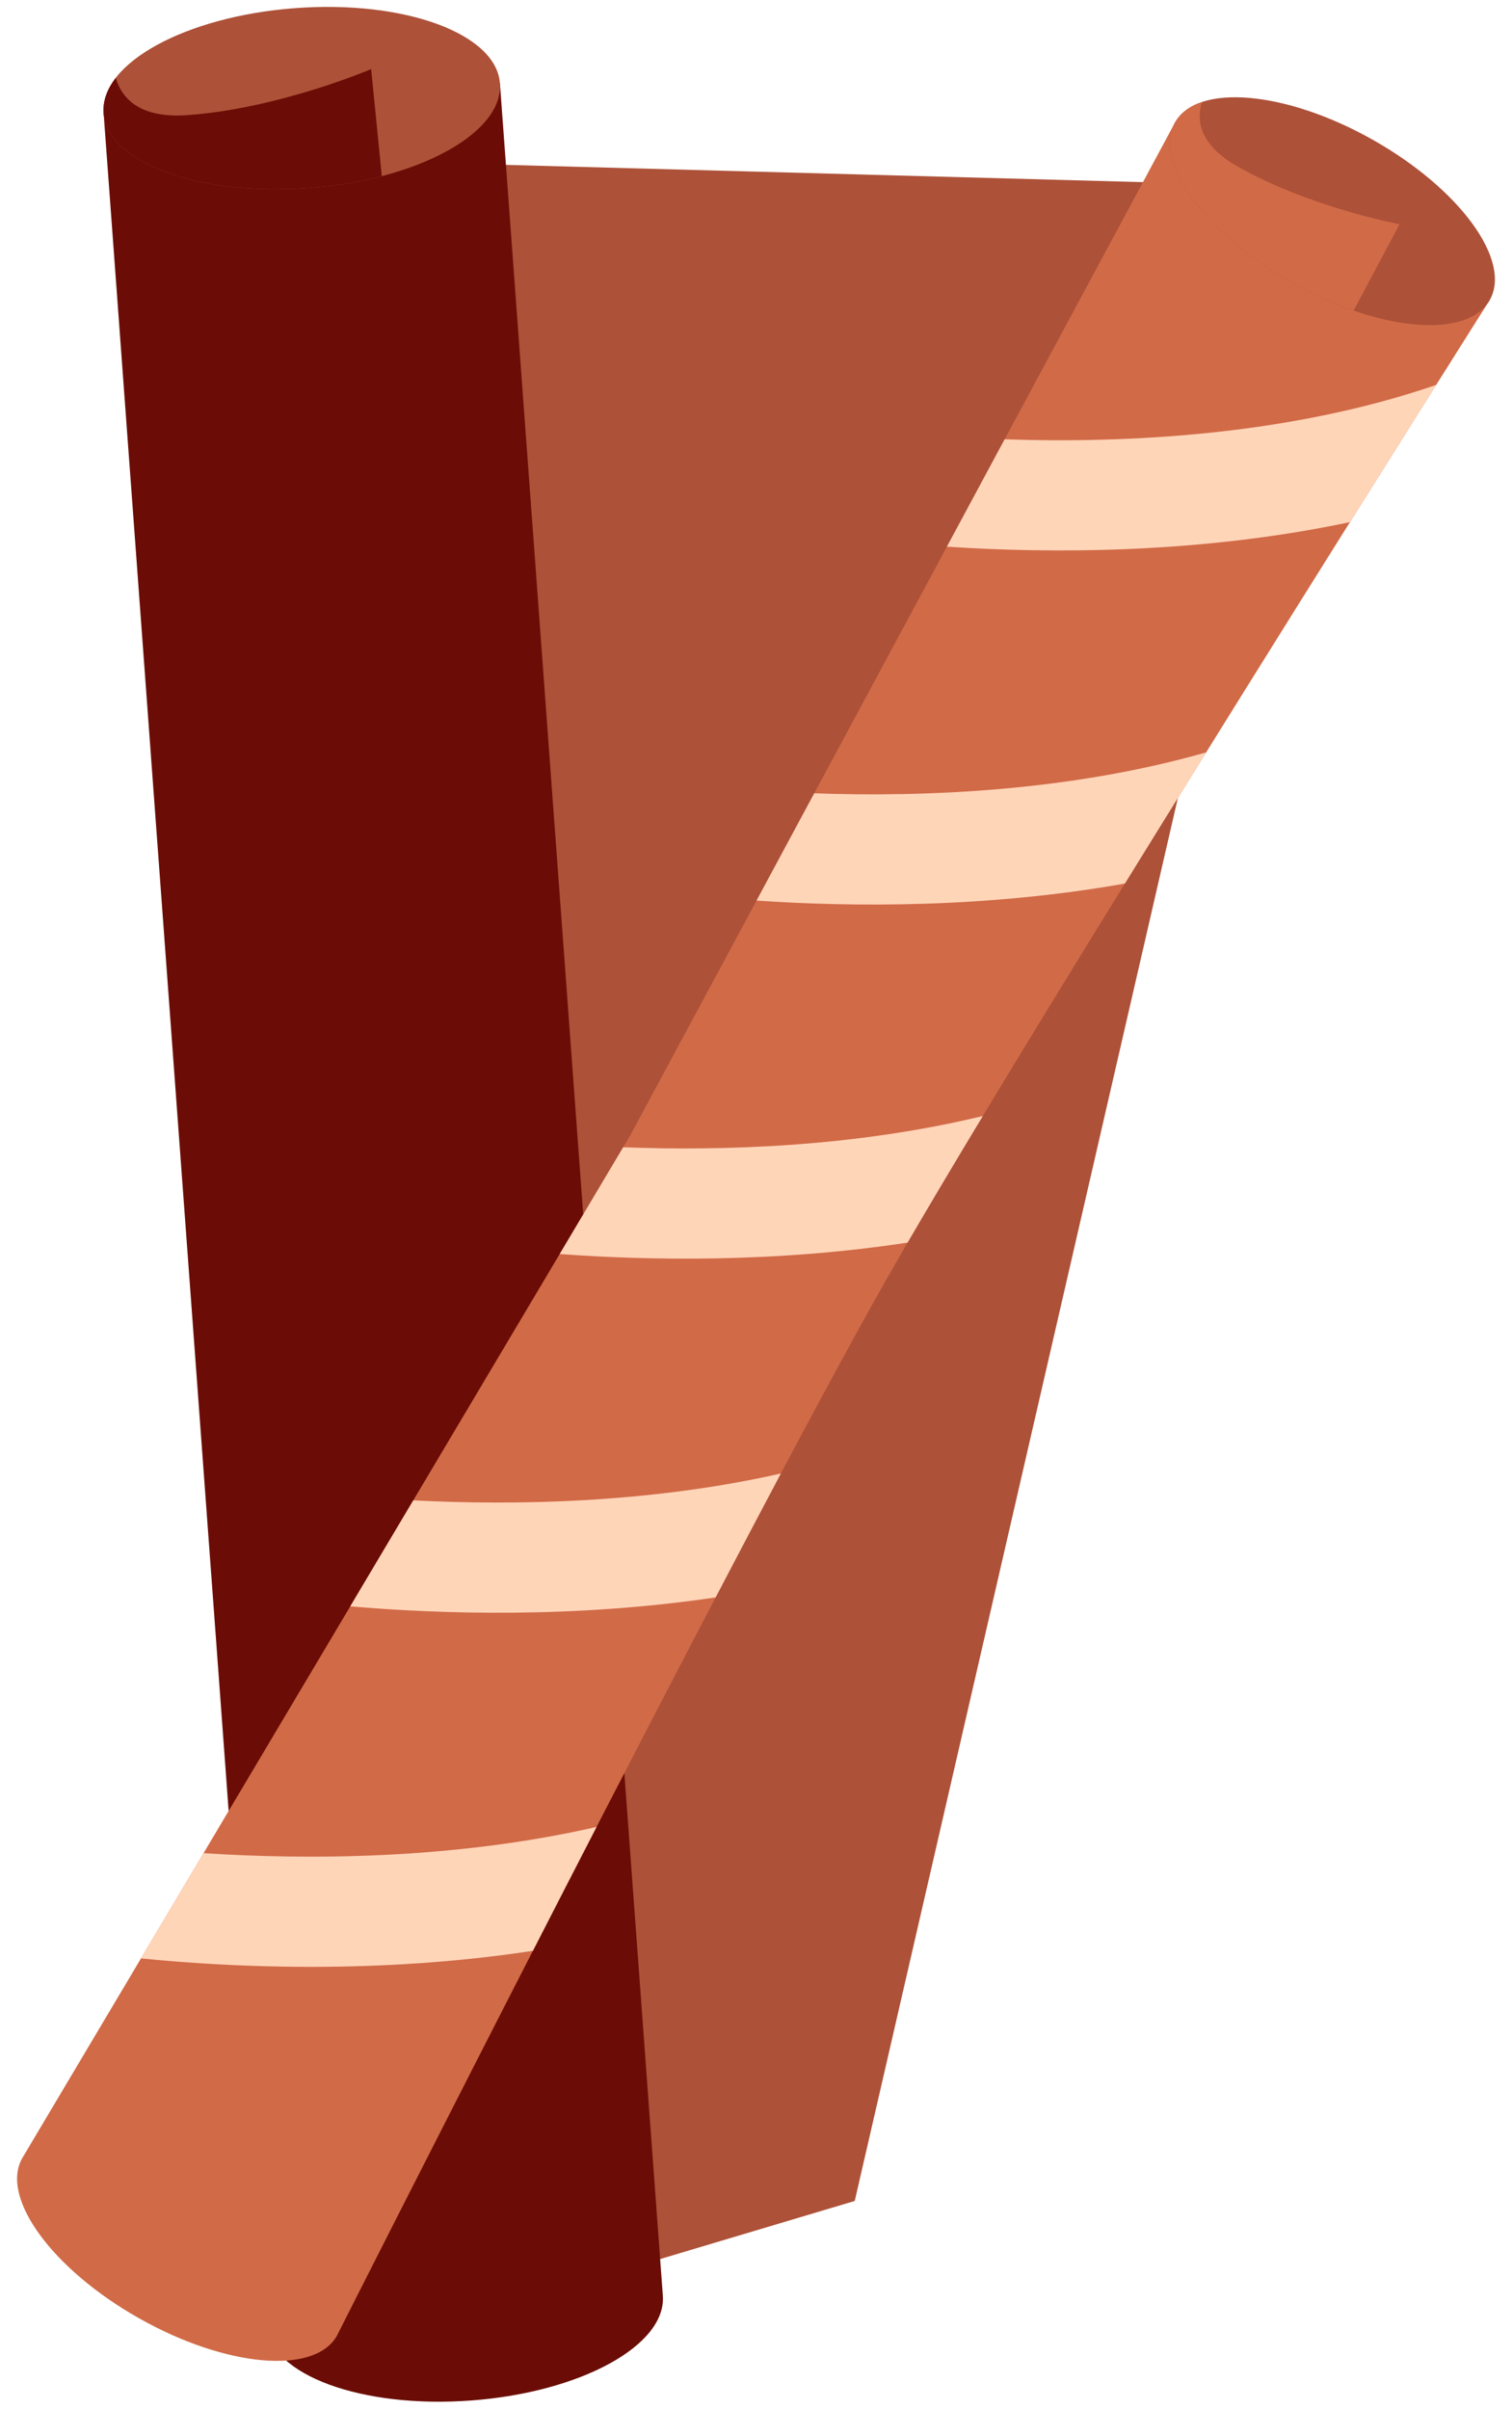
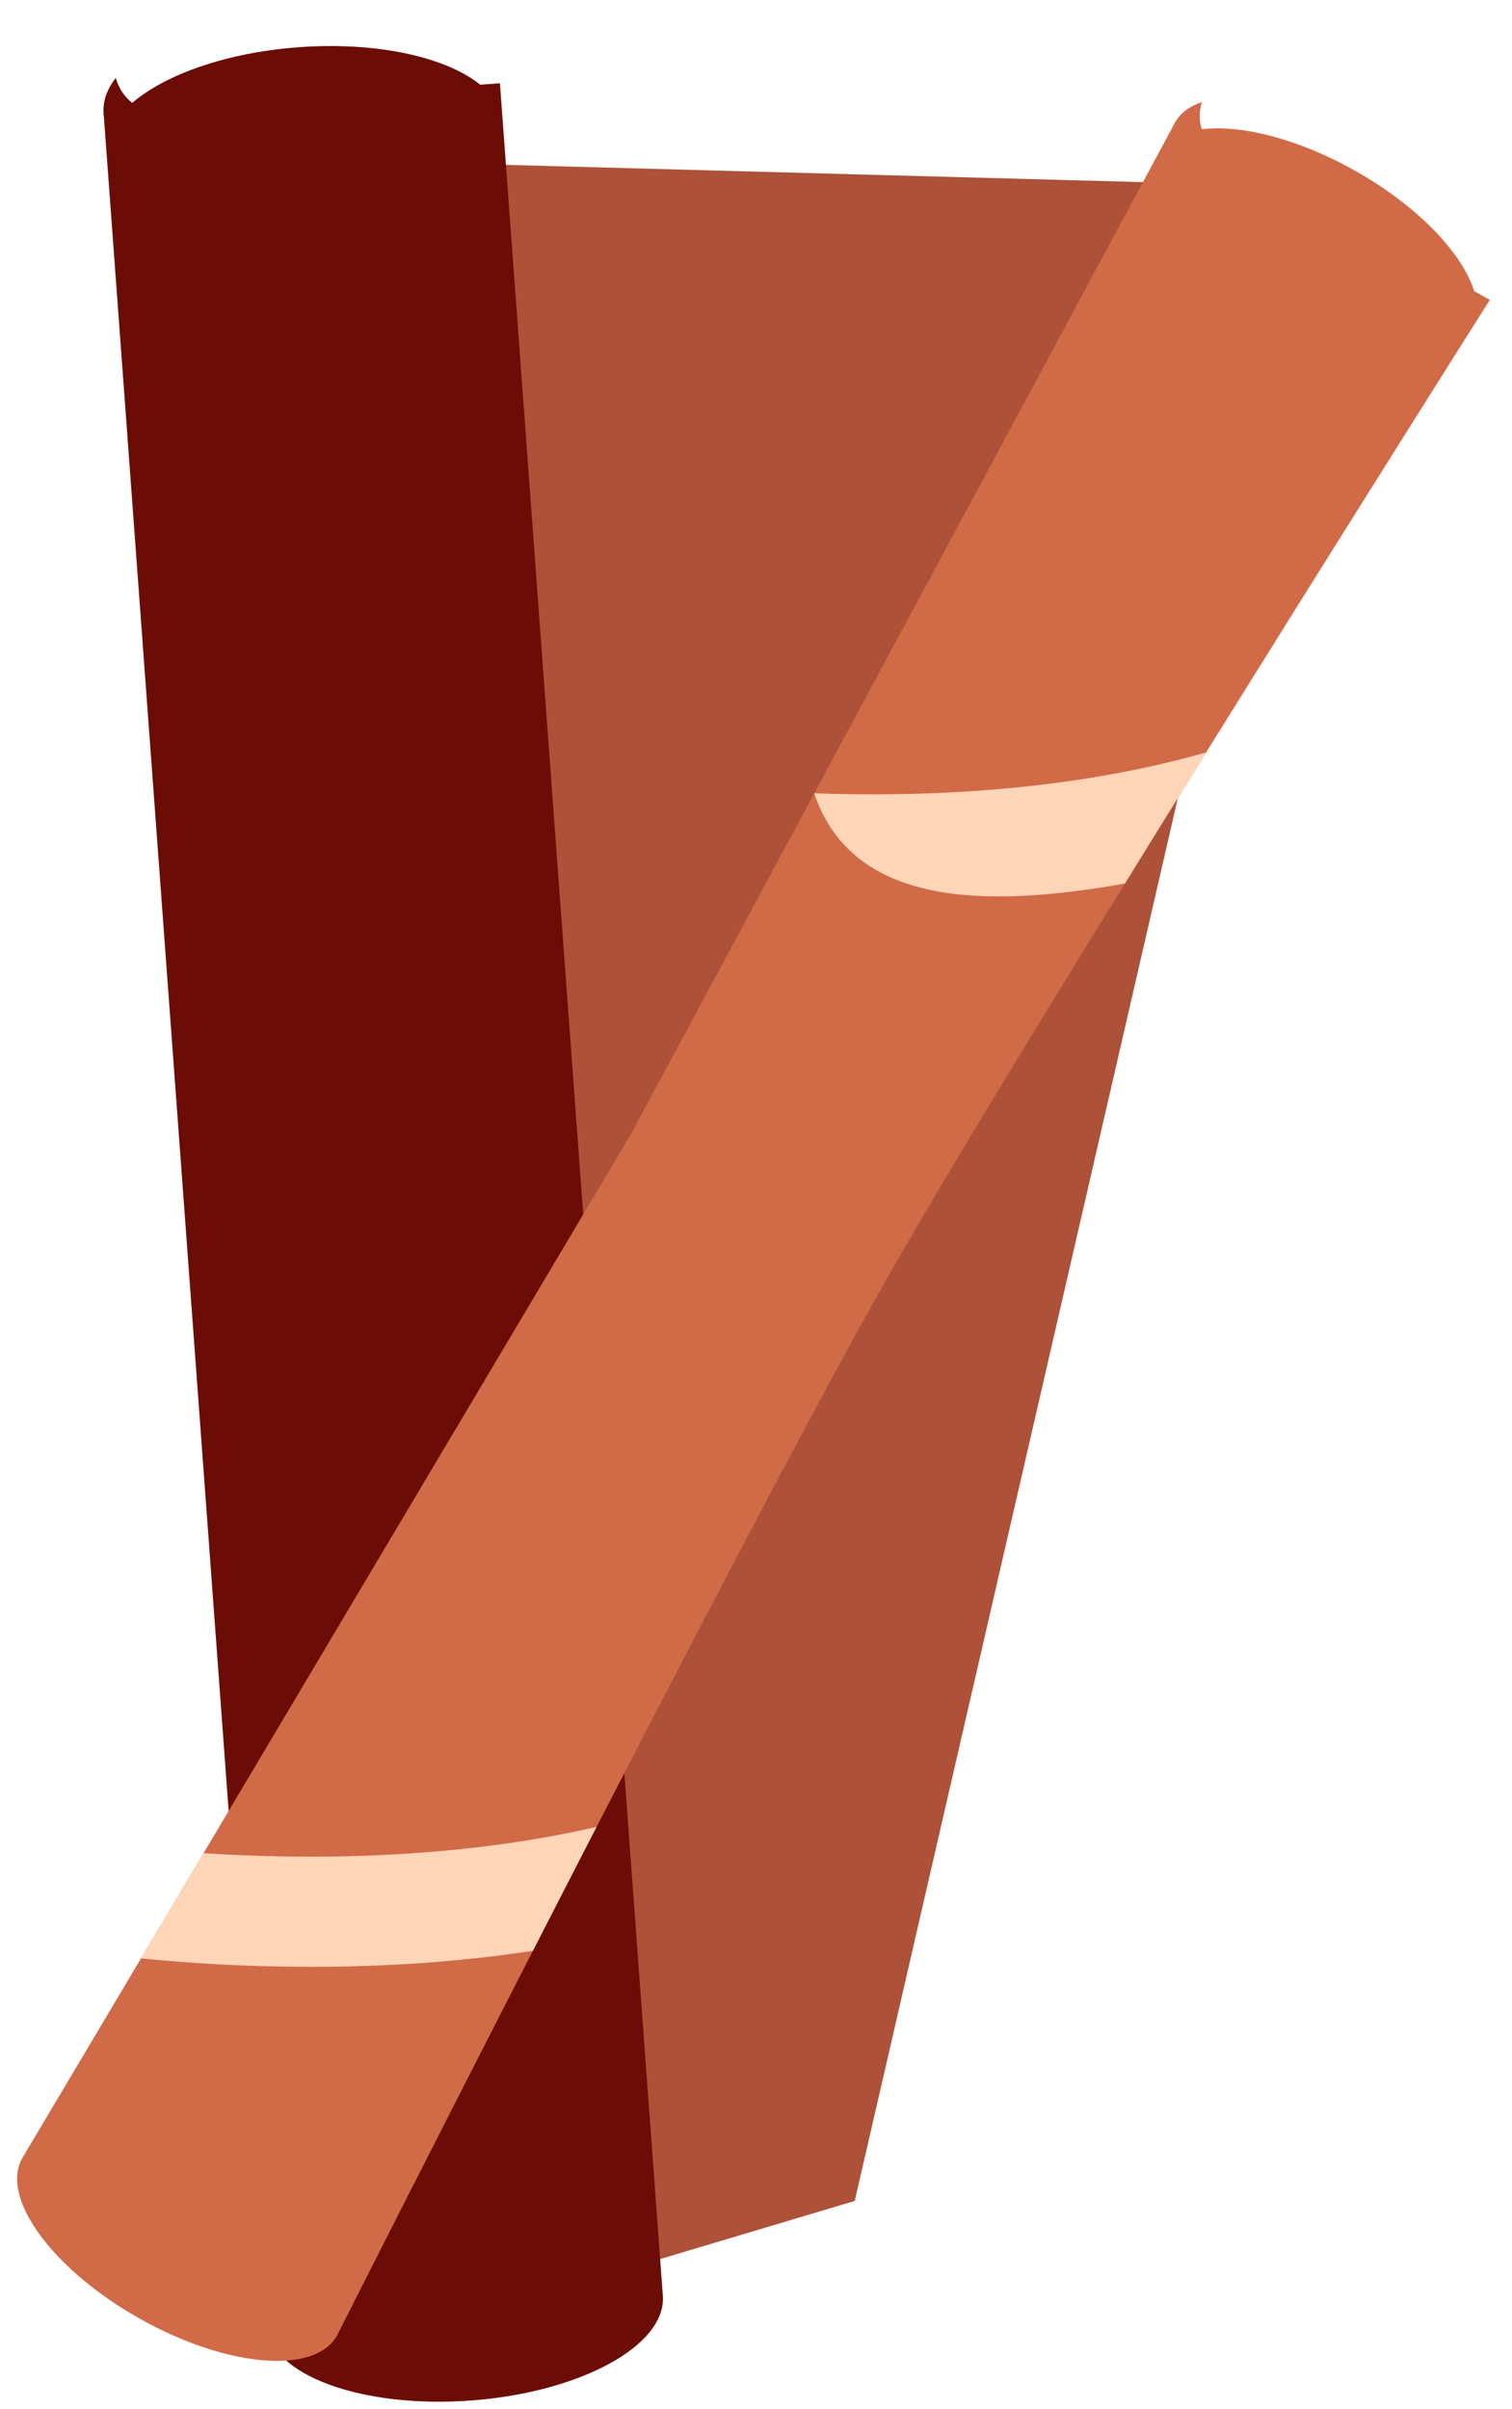
<svg xmlns="http://www.w3.org/2000/svg" fill="#000000" height="957.3" preserveAspectRatio="xMidYMid meet" version="1" viewBox="199.4 21.4 601.2 957.3" width="601.2" zoomAndPan="magnify">
  <g>
    <g id="change1_1">
      <path d="M 388.293 86.586 L 723.699 95.68 L 539.258 896.07 L 437.129 926.547 L 388.293 86.586" fill="#ad5138" />
    </g>
    <g id="change2_1">
      <path d="M 462.957 933.68 L 398.18 54.48 L 390.359 55.07 C 376.715 44.062 349.105 37.84 317.867 40.188 C 286.629 42.531 260.262 52.812 248.414 65.734 L 240.594 66.32 L 305.375 945.52 C 306.859 965.27 343.34 978.637 386.855 975.363 C 430.367 972.098 464.441 953.434 462.957 933.68" fill="#6b0d06" />
    </g>
    <g id="change1_2">
-       <path d="M 322.074 96.168 C 278.559 99.438 242.078 86.074 240.594 66.32 C 239.109 46.566 273.184 27.902 316.699 24.637 C 360.215 21.363 396.691 34.73 398.18 54.48 C 399.66 74.234 365.59 92.898 322.074 96.168" fill="#ad5138" />
-     </g>
+       </g>
    <g id="change2_2">
      <path d="M 245.422 52.359 C 241.98 56.816 240.234 61.535 240.594 66.32 C 242.078 86.074 278.559 99.438 322.074 96.168 C 332.441 95.391 342.266 93.73 351.211 91.395 L 346.977 48.855 C 346.977 48.855 310.344 64.535 273.98 67.152 C 254.812 68.531 247.785 60.379 245.422 52.359" fill="#6b0d06" />
    </g>
    <g id="change3_1">
      <path d="M 333.383 949.609 C 333.383 949.609 493.09 633.414 551.34 530.742 C 607.871 431.09 791.773 140.586 791.773 140.586 L 785.566 137.09 C 780.797 121.883 763.055 103.254 738.242 89.273 C 713.434 75.301 688.305 69.777 672.828 73.574 L 666.617 70.078 L 450.047 472.508 L 208.227 879.102 C 199.387 894.789 220.238 923.289 254.801 942.762 C 289.359 962.234 324.543 965.297 333.383 949.609" fill="#d16a47" />
    </g>
    <g id="change4_1">
-       <path d="M 713.191 133.738 C 678.633 114.27 657.777 85.766 666.617 70.078 C 675.457 54.387 710.641 57.453 745.199 76.926 C 779.762 96.395 800.613 124.898 791.773 140.586 C 782.938 156.273 747.754 153.211 713.191 133.738" fill="#ad5138" />
-     </g>
+       </g>
    <g id="change3_2">
      <path d="M 677.309 61.953 C 672.457 63.586 668.762 66.277 666.617 70.078 C 657.777 85.766 678.633 114.27 713.191 133.738 C 721.43 138.379 729.695 142.074 737.637 144.82 L 755.887 110.512 C 755.887 110.512 720.273 103.898 691.449 87.539 C 676.258 78.918 675.055 69.211 677.309 61.953" fill="#d16a47" />
    </g>
    <g id="change5_1">
-       <path d="M 598.859 195.988 L 575.898 238.652 C 617.457 241.406 676.477 241.508 736.168 228.891 C 749.473 207.684 761.219 189.016 770.449 174.371 C 711.648 194.562 646.922 197.613 598.859 195.988" fill="#ffd5b8" />
-     </g>
+       </g>
    <g id="change5_2">
-       <path d="M 646.684 372.527 C 657.395 355.18 668.266 337.645 678.992 320.402 C 624.453 335.957 566.777 338.223 523.152 336.664 L 500.211 379.297 C 538.371 381.891 591.637 382.297 646.684 372.527" fill="#ffd5b8" />
+       <path d="M 646.684 372.527 C 657.395 355.18 668.266 337.645 678.992 320.402 C 624.453 335.957 566.777 338.223 523.152 336.664 C 538.371 381.891 591.637 382.297 646.684 372.527" fill="#ffd5b8" />
    </g>
    <g id="change5_3">
-       <path d="M 560.27 515.219 C 568.711 500.727 578.879 483.648 590.188 464.902 C 539.391 477.203 487.203 478.852 447.18 477.332 L 421.949 519.754 C 457.637 522.379 507.688 523.23 560.27 515.219" fill="#ffd5b8" />
-     </g>
+       </g>
    <g id="change5_4">
-       <path d="M 483.945 656.215 C 492.918 639.074 501.637 622.516 509.883 606.984 C 457.043 618.926 403.262 619.688 363.723 617.656 L 338.672 659.77 C 374.266 662.855 427.562 664.594 483.945 656.215" fill="#ffd5b8" />
-     </g>
+       </g>
    <g id="change5_5">
      <path d="M 411.285 796.664 C 419.484 780.672 427.984 764.137 436.602 747.43 C 379.297 760.566 320.742 760.48 280.332 757.859 L 255.461 799.68 C 291.043 803.242 349.406 806.09 411.285 796.664" fill="#ffd5b8" />
    </g>
  </g>
</svg>